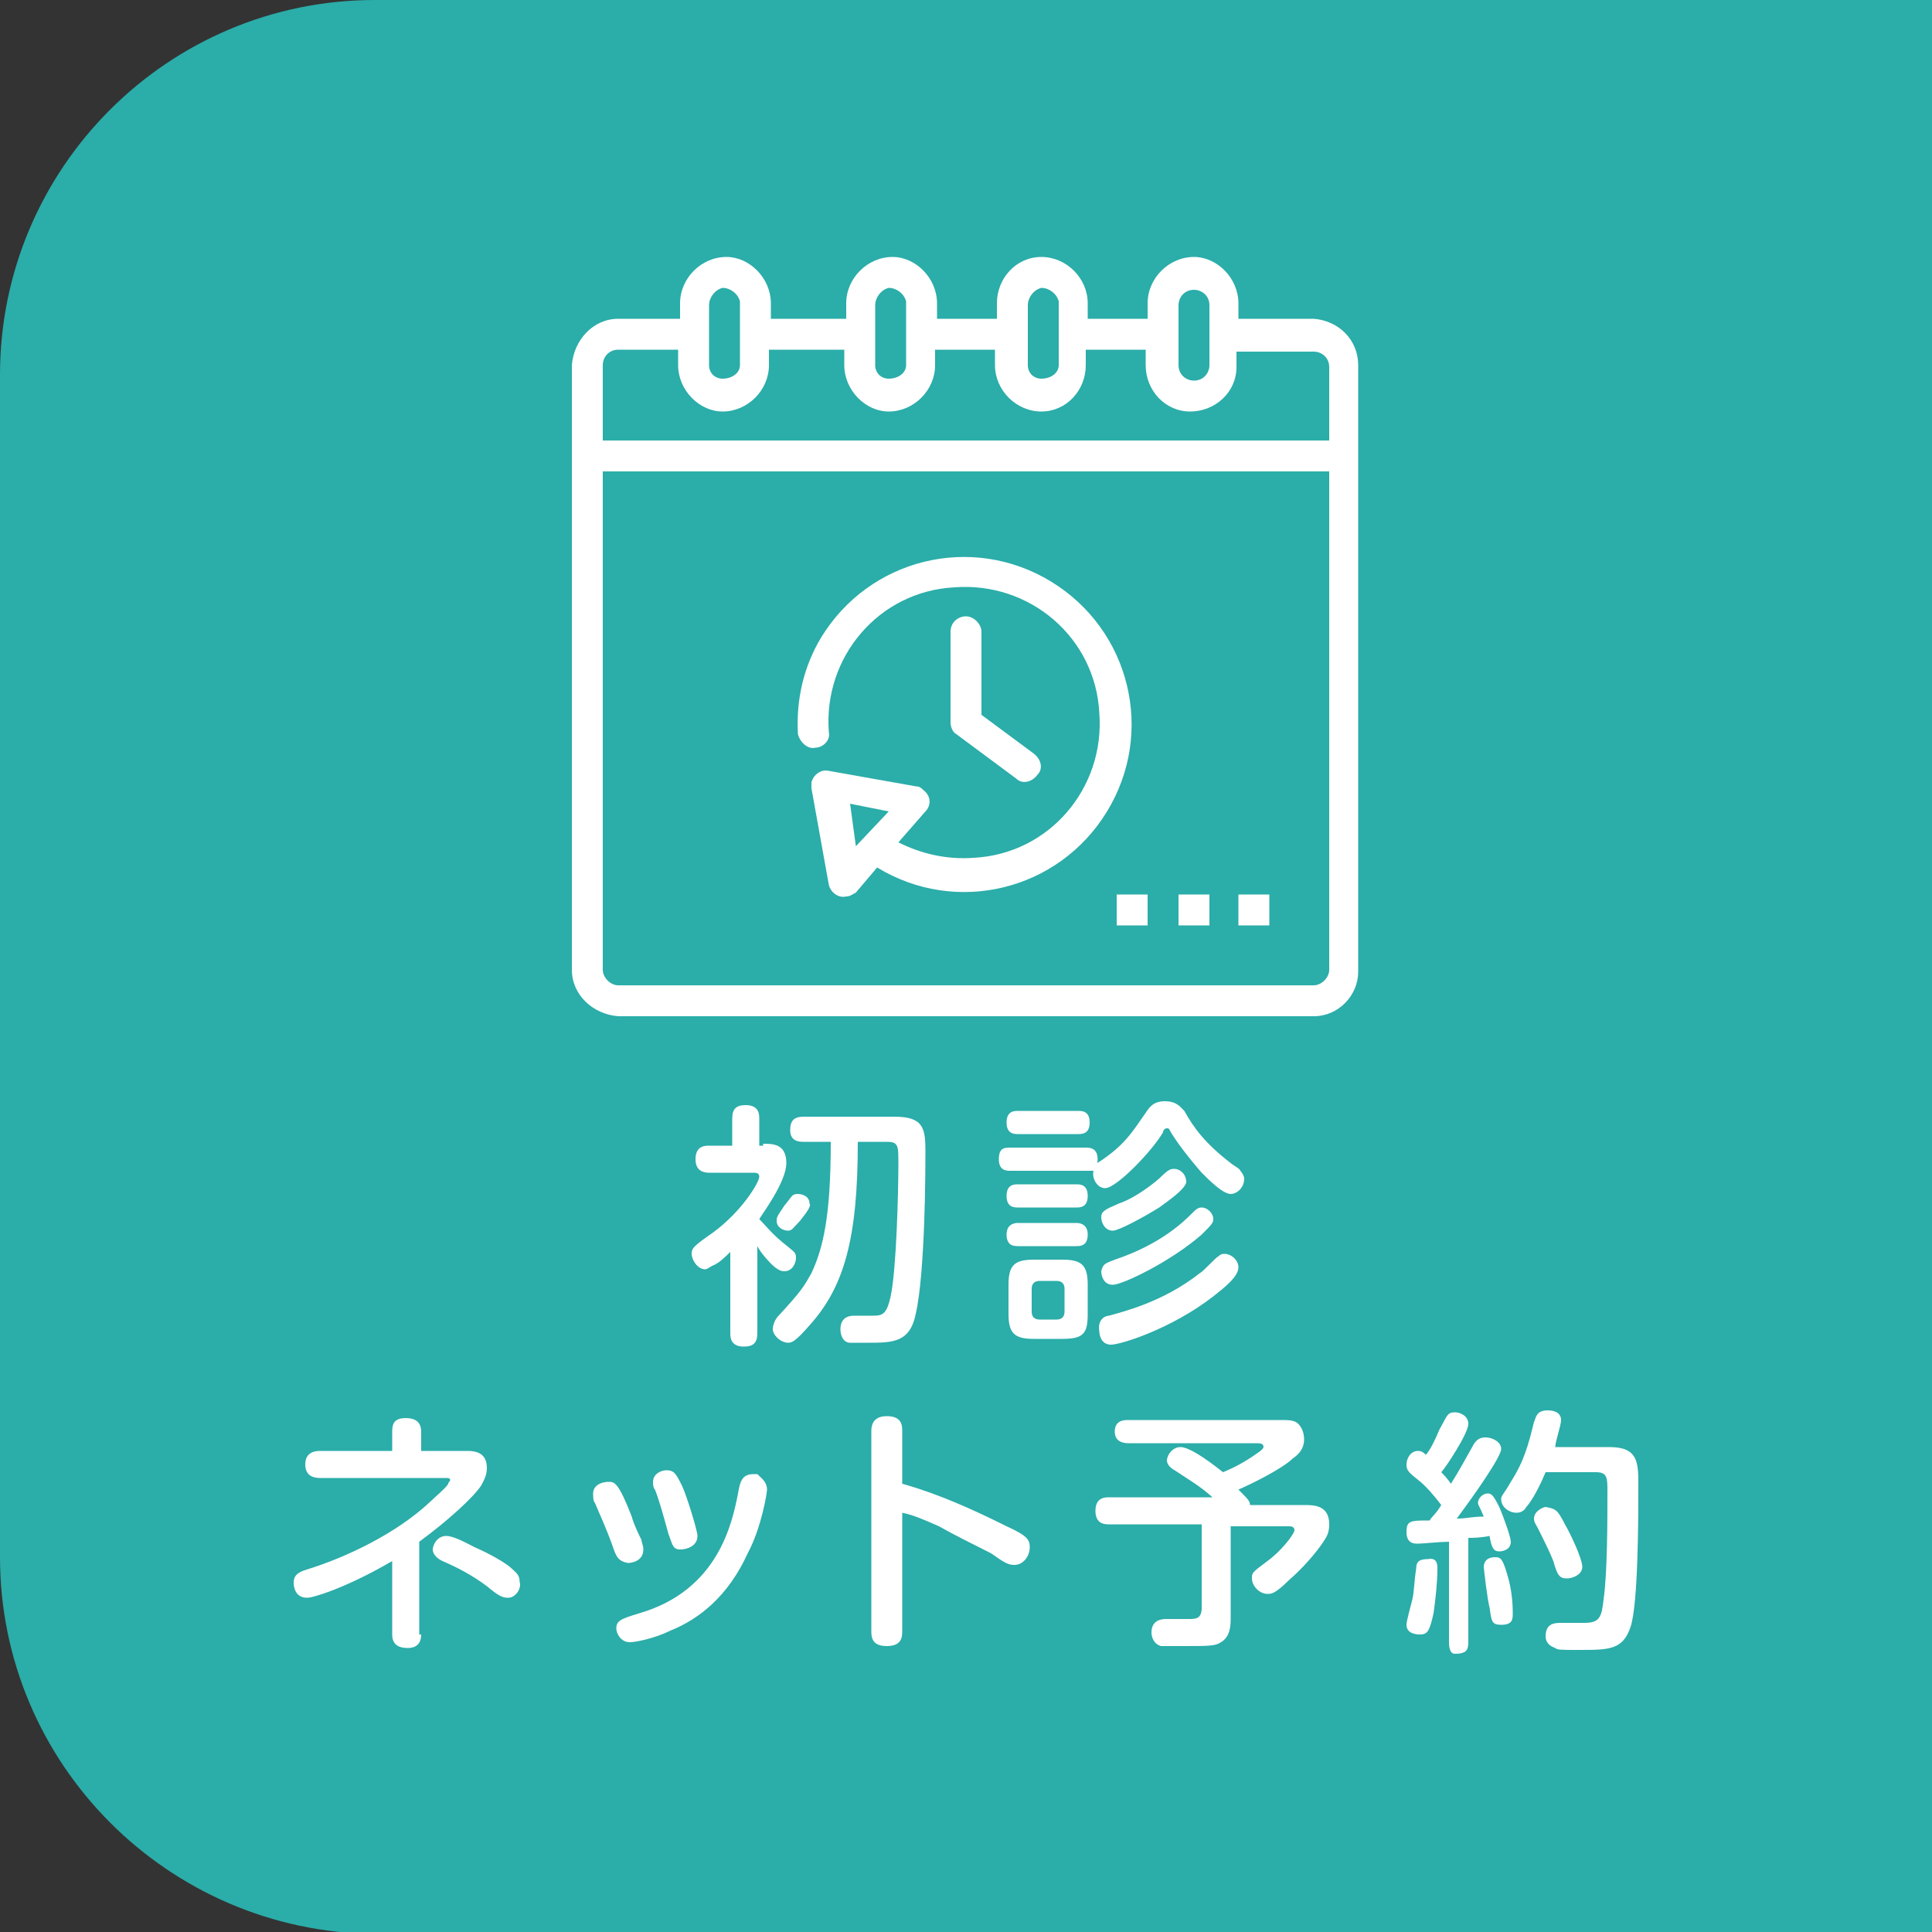
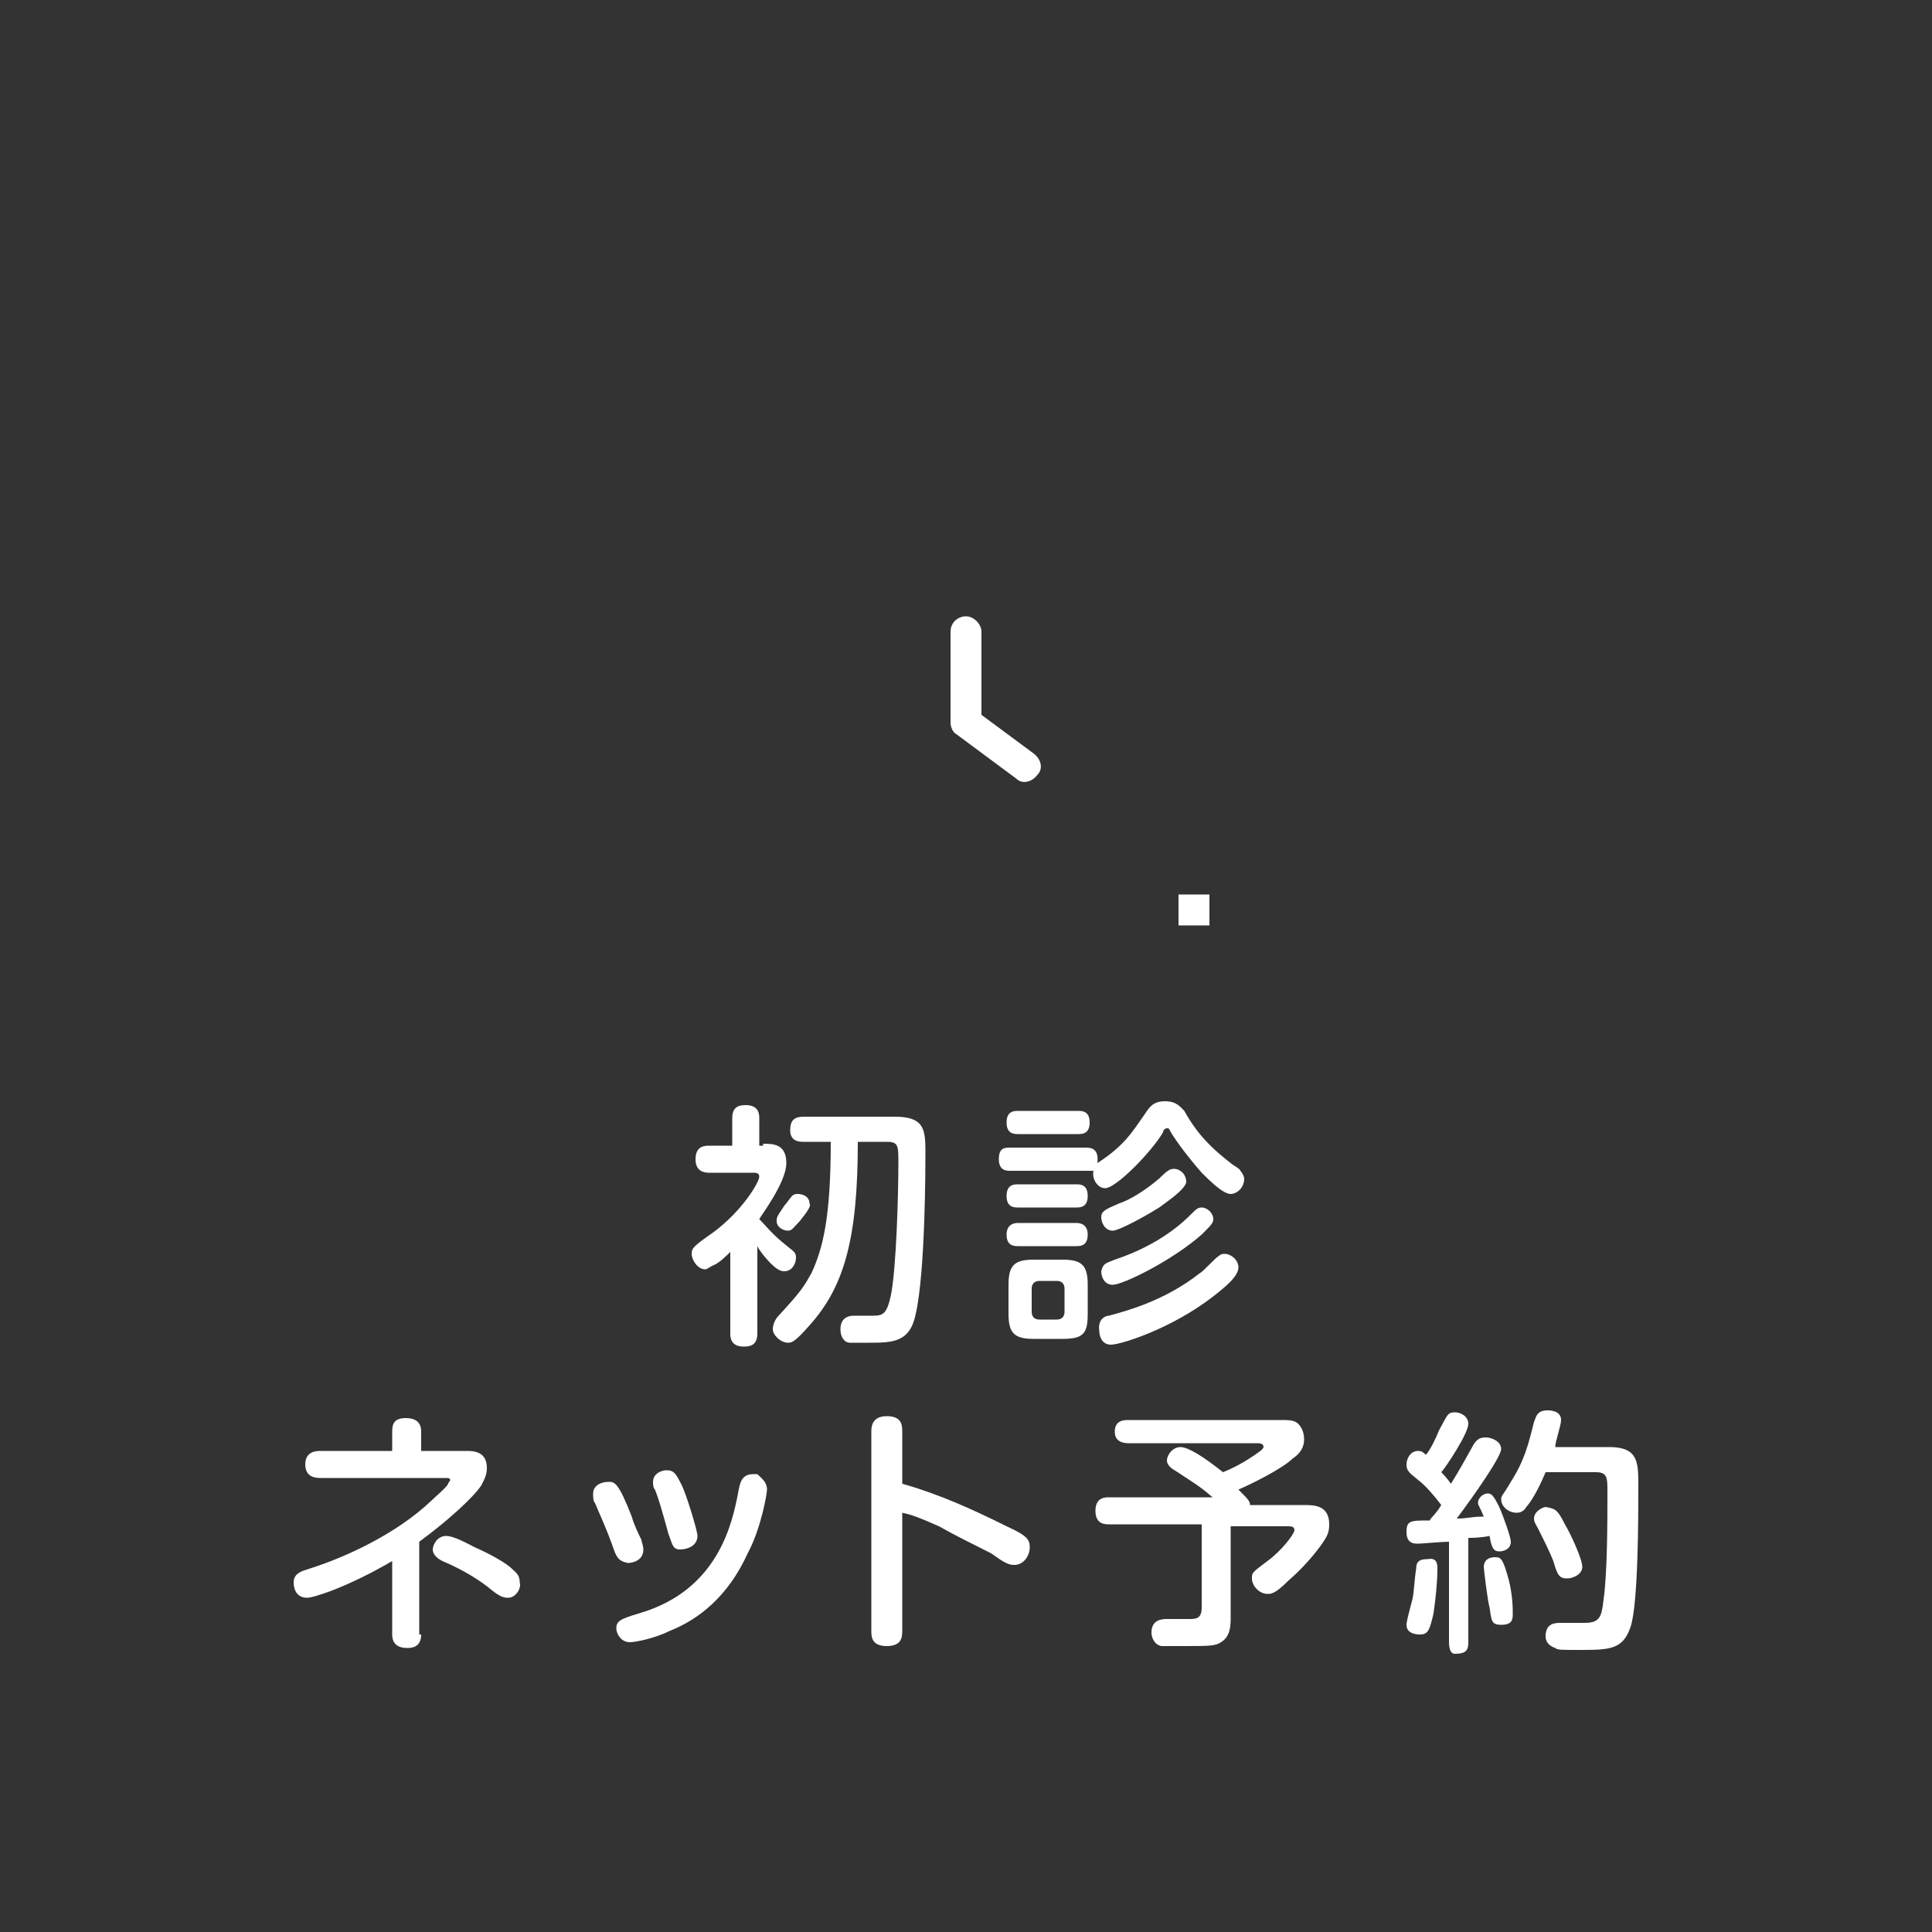
<svg xmlns="http://www.w3.org/2000/svg" version="1.1" id="レイヤー_1" x="0px" y="0px" viewBox="0 0 100 100" style="enable-background:new 0 0 100 100;" xml:space="preserve">
  <rect x="0" y="0" width="100" height="100" fill="#333333" stroke="none" />
  <style type="text/css">
	.st0{fill:#2BADA9;}
	.st1{fill:#FFFFFF;}
</style>
-   <path class="st0" d="M19.4,0h84.3C114.3,0,123,8.7,123,19.4v61.3c0,10.7-8.7,19.4-19.4,19.4H19.4C8.7,100,0,91.3,0,80.6V19.4  C0,8.7,8.7,0,19.4,0z" />
  <g>
-     <path class="st1" d="M68,16.5h-3.9v-0.8c0-1.3-1.1-2.4-2.3-2.4c-1.3,0-2.4,1.1-2.4,2.4v0.8h-3.1v-0.8c0-1.3-1.1-2.4-2.4-2.4   c-1.3,0-2.3,1.1-2.3,2.4v0.8h-3.1v-0.8c0-1.3-1.1-2.4-2.3-2.4c-1.3,0-2.4,1.1-2.4,2.4v0.8h-3.9v-0.8c0-1.3-1.1-2.4-2.3-2.4   c-1.3,0-2.4,1.1-2.4,2.4v0.8H32c-1.3,0-2.3,1.1-2.4,2.4v31.3c0,1.3,1.1,2.3,2.4,2.4h36c1.3,0,2.3-1.1,2.3-2.3V18.9   C70.3,17.6,69.3,16.6,68,16.5z M61,15.8c0-0.4,0.3-0.8,0.8-0.8c0.4,0,0.8,0.3,0.8,0.8v3.1c0,0.4-0.3,0.8-0.8,0.8   c-0.4,0-0.8-0.3-0.8-0.8V15.8z M53.2,15.8c0-0.4,0.3-0.8,0.7-0.9c0.4,0,0.8,0.3,0.9,0.7c0,0.1,0,0.1,0,0.2v3.1   c0,0.4-0.4,0.7-0.9,0.7c-0.4,0-0.7-0.3-0.7-0.7V15.8z M45.3,15.8c0-0.4,0.3-0.8,0.7-0.9c0.4,0,0.8,0.3,0.9,0.7c0,0.1,0,0.1,0,0.2   v3.1c0,0.4-0.4,0.7-0.9,0.7c-0.4,0-0.7-0.3-0.7-0.7V15.8z M36.7,15.8c0-0.4,0.3-0.8,0.7-0.9c0.4,0,0.8,0.3,0.9,0.7   c0,0.1,0,0.1,0,0.2v3.1c0,0.4-0.4,0.7-0.9,0.7c-0.4,0-0.7-0.3-0.7-0.7V15.8z M68.8,50.2c0,0.4-0.4,0.8-0.8,0.8H32   c-0.4,0-0.8-0.4-0.8-0.8V24.4h37.6V50.2z M68.8,22.8H31.2v-3.9c0-0.4,0.3-0.8,0.8-0.8h0h3.1v0.8c0,1.3,1.1,2.4,2.3,2.4   c1.3,0,2.4-1.1,2.4-2.4v-0.8h3.9v0.8c0,1.3,1.1,2.4,2.3,2.4c1.3,0,2.4-1.1,2.4-2.4v-0.8h3.1v0.8c0,1.3,1.1,2.4,2.4,2.4   c1.3,0,2.3-1.1,2.3-2.4v-0.8h3.1v0.8c0,1.3,1,2.4,2.3,2.4c1.3,0,2.4-1,2.4-2.3c0,0,0,0,0,0v-0.8H68c0.4,0,0.8,0.3,0.8,0.8   L68.8,22.8z" />
-     <path class="st1" d="M42.2,38.7c0.4,0,0.8-0.4,0.7-0.8c0,0,0,0,0,0l0,0c-0.3-3.9,2.6-7.3,6.5-7.5c3.9-0.3,7.3,2.6,7.5,6.5   c0.3,3.9-2.6,7.3-6.5,7.5c-1.4,0.1-2.7-0.2-3.9-0.8l1.4-1.6c0.3-0.3,0.3-0.8-0.1-1.1c-0.1-0.1-0.2-0.2-0.4-0.2l-4.5-0.8   c-0.4-0.1-0.8,0.2-0.9,0.6c0,0,0,0,0,0c0,0.1,0,0.2,0,0.3l0.9,5c0.1,0.4,0.5,0.7,0.9,0.6c0,0,0,0,0,0c0.2,0,0.3-0.1,0.5-0.2   l1.1-1.3c4.1,2.5,9.4,1.2,11.9-2.9s1.2-9.4-2.9-11.9s-9.4-1.2-11.9,2.9c-0.9,1.5-1.3,3.2-1.2,5C41.4,38.4,41.8,38.8,42.2,38.7   C42.2,38.7,42.2,38.7,42.2,38.7L42.2,38.7z M44.3,43.8L44,41.6l2,0.4L44.3,43.8z" />
    <path class="st1" d="M50,31.9c-0.4,0-0.8,0.3-0.8,0.8v4.7c0,0.2,0.1,0.5,0.3,0.6l3.1,2.3c0.3,0.3,0.8,0.2,1.1-0.2c0,0,0,0,0,0   c0.3-0.3,0.2-0.8-0.2-1.1L50.8,37v-4.3C50.8,32.3,50.4,31.9,50,31.9C50,31.9,50,31.9,50,31.9z" />
-     <path class="st1" d="M57.8,46.3h1.6v1.6h-1.6V46.3z" />
    <path class="st1" d="M61,46.3h1.6v1.6H61V46.3z" />
-     <path class="st1" d="M64.1,46.3h1.6v1.6h-1.6V46.3z" />
  </g>
  <g>
    <path class="st1" d="M39.5,59.2c0.5,0,1.2,0,1.2,1c0,1-1.3,2.7-1.4,2.9c0.3,0.3,0.6,0.7,1.2,1.2c0.6,0.5,0.7,0.5,0.7,0.8   c0,0.3-0.2,0.7-0.6,0.7c-0.1,0-0.3,0-0.7-0.4c0,0-0.5-0.5-0.7-0.9v4.5c0,0.5-0.2,0.7-0.7,0.7c-0.7,0-0.7-0.5-0.7-0.7v-4.2   c-0.2,0.2-0.6,0.6-0.9,0.7c-0.2,0.1-0.3,0.2-0.4,0.2c-0.4,0-0.7-0.5-0.7-0.8c0-0.3,0.1-0.4,1.1-1.1c1.5-1.1,2.4-2.6,2.4-2.9   c0-0.2-0.2-0.2-0.3-0.2h-2.3c-0.3,0-0.7-0.1-0.7-0.7c0-0.7,0.5-0.7,0.7-0.7h1.2v-1.4c0-0.5,0.2-0.7,0.7-0.7c0.7,0,0.7,0.5,0.7,0.7   v1.4H39.5z M41.6,59.1c-0.2,0-0.7,0-0.7-0.6c0-0.5,0.2-0.7,0.7-0.7h4.7c1.5,0,1.6,0.6,1.6,1.8c0,0.7,0,6.2-0.5,8.4   c-0.3,1.5-1.2,1.5-2.5,1.5c-0.2,0-0.8,0-0.9,0c-0.3,0-0.5-0.3-0.5-0.7c0-0.4,0.2-0.7,0.7-0.7c0.2,0,0.9,0,1,0c0.5,0,0.7-0.1,0.9-1   c0.3-1.4,0.4-5.4,0.4-6.9c0-0.9,0-1.1-0.6-1.1h-1.5c0,5-0.7,7.5-2.5,9.5c-0.7,0.8-0.9,0.9-1.1,0.9c-0.4,0-0.8-0.4-0.8-0.7   c0-0.2,0.1-0.5,0.3-0.7c1.2-1.3,1.3-1.5,1.7-2.2c0.6-1.3,1-2.9,1-6.8H41.6z M41.4,63.2c-0.3,0.3-0.4,0.5-0.6,0.5   c-0.3,0-0.6-0.2-0.6-0.5c0-0.2,0-0.2,0.4-0.8c0.1-0.1,0.3-0.4,0.4-0.5c0.1-0.1,0.2-0.1,0.3-0.1c0.2,0,0.6,0.1,0.6,0.5   C42,62.4,41.8,62.7,41.4,63.2z" />
    <path class="st1" d="M52.3,60.6c-0.2,0-0.6,0-0.6-0.6c0-0.6,0.3-0.6,0.6-0.6h3.9c0.2,0,0.7,0,0.6,0.8c1.4-0.9,1.8-1.6,2.5-2.6   c0.2-0.3,0.4-0.6,1-0.6c0.6,0,0.8,0.3,1,0.5c0.5,0.9,1.1,1.7,2.4,2.7c0.1,0.1,0.5,0.3,0.5,0.4c0.1,0.1,0.2,0.3,0.2,0.4   c0,0.5-0.4,0.8-0.7,0.8c-0.4,0-1.1-0.7-1.5-1.1c-0.7-0.8-1.3-1.6-1.6-2.1c-0.1-0.2-0.1-0.2-0.2-0.2c-0.1,0-0.2,0.1-0.2,0.2   c-0.5,0.9-2.4,2.9-3,2.9c-0.4,0-0.7-0.5-0.6-0.9c-0.1,0-0.1,0-0.2,0H52.3z M52.7,58.7c-0.2,0-0.6,0-0.6-0.6c0-0.6,0.4-0.6,0.6-0.6   h3.1c0.2,0,0.6,0,0.6,0.6s-0.4,0.6-0.6,0.6H52.7z M52.7,62.5c-0.2,0-0.6,0-0.6-0.6c0-0.6,0.4-0.6,0.6-0.6h3c0.2,0,0.6,0,0.6,0.6   c0,0.6-0.4,0.6-0.6,0.6H52.7z M52.7,64.5c-0.2,0-0.6,0-0.6-0.6c0-0.6,0.5-0.6,0.6-0.6h3c0.1,0,0.6,0,0.6,0.6c0,0.6-0.4,0.6-0.6,0.6   H52.7z M56.3,68c0,1-0.2,1.3-1.3,1.3h-1.5c-1,0-1.3-0.3-1.3-1.3v-1.5c0-1,0.3-1.3,1.3-1.3H55c1,0,1.3,0.3,1.3,1.3V68z M55.1,66.7   c0-0.2-0.1-0.4-0.4-0.4h-0.9c-0.2,0-0.4,0.1-0.4,0.4v1.2c0,0.2,0.1,0.4,0.4,0.4h0.9c0.3,0,0.4-0.2,0.4-0.4V66.7z M57.4,68.1   c0.7-0.2,2.8-0.7,4.7-2.2c0.2-0.1,0.8-0.8,1-0.9c0.1-0.1,0.2-0.1,0.3-0.1c0.3,0,0.7,0.3,0.7,0.7c0,0.5-0.8,1.1-1.3,1.5   c-2.2,1.7-4.8,2.5-5.3,2.5c-0.5,0-0.6-0.5-0.6-0.7C56.8,68.3,57.2,68.1,57.4,68.1z M60,62.5c-0.8,0.5-2.1,1.2-2.4,1.2   c-0.4,0-0.6-0.4-0.6-0.7c0-0.3,0.2-0.4,0.9-0.7c0.6-0.2,1.4-0.7,2.1-1.3c0.5-0.5,0.6-0.5,0.8-0.5c0.2,0,0.6,0.2,0.6,0.7   C61.3,61.6,60.4,62.2,60,62.5z M57.7,65.2c2.4-0.8,3.6-2,4-2.4c0.2-0.2,0.3-0.3,0.5-0.3c0.3,0,0.6,0.3,0.6,0.6   c0,0.2-0.1,0.3-0.6,0.8c-1.6,1.4-4.1,2.6-4.6,2.6c-0.5,0-0.6-0.5-0.6-0.7C57.1,65.4,57.2,65.4,57.7,65.2z" />
    <path class="st1" d="M21.8,84.6c0,0.3-0.1,0.7-0.7,0.7c-0.5,0-0.8-0.2-0.8-0.7v-3.8c-2.4,1.4-4.1,1.9-4.4,1.9   c-0.7,0-0.7-0.7-0.7-0.8c0-0.5,0.5-0.6,0.8-0.7c1.9-0.6,4.5-1.8,6.3-3.5c0.2-0.2,0.8-0.7,0.9-0.9c0-0.1,0.1-0.1,0.1-0.2   c0-0.1-0.1-0.1-0.3-0.1h-6.4c-0.2,0-0.8,0-0.8-0.7c0-0.7,0.6-0.7,0.8-0.7h3.7v-1c0-0.4,0.1-0.7,0.7-0.7c0.6,0,0.8,0.3,0.8,0.7v1   h2.4c0.7,0,1,0.3,1,0.9c0,0.4-0.2,0.7-0.3,0.9c-0.4,0.6-1.7,1.8-3.2,2.9V84.6z M26.3,82.7c-0.3,0-0.5-0.1-1.1-0.6   c-0.8-0.6-1.6-1-2.3-1.3c-0.2-0.1-0.5-0.3-0.5-0.6c0-0.2,0.2-0.7,0.7-0.7c0.4,0,1.1,0.4,1.5,0.6c0.7,0.3,1.6,0.8,1.9,1.1   c0.2,0.2,0.4,0.3,0.4,0.7C27,82.2,26.7,82.7,26.3,82.7z" />
    <path class="st1" d="M31.7,80c-0.4-1.1-0.7-1.7-0.9-2.2c-0.1-0.1-0.1-0.3-0.1-0.5c0-0.4,0.4-0.6,0.8-0.6c0.3,0,0.5,0,1.2,1.8   c0.1,0.4,0.4,1,0.5,1.2c0,0.1,0.1,0.3,0.1,0.5c0,0.6-0.6,0.7-0.8,0.7C32,80.8,31.9,80.6,31.7,80z M39.7,77.1c0,0.2-0.3,2-1,3.3   c-1,2.2-2.5,3.4-4,4c-0.8,0.4-1.8,0.6-2.1,0.6c-0.5,0-0.7-0.5-0.7-0.7c0-0.4,0.2-0.5,1.2-0.8c4.1-1.2,4.8-4.7,5.1-6.2   c0.1-0.6,0.2-1,0.8-1c0,0,0.1,0,0.2,0C39.4,76.5,39.7,76.7,39.7,77.1z M34.6,79.4c-0.3-1.1-0.5-1.8-0.7-2.3   c-0.1-0.1-0.1-0.3-0.1-0.4c0-0.4,0.4-0.6,0.7-0.6c0.4,0,0.5,0.2,0.8,0.8c0.2,0.4,0.8,2.3,0.8,2.6c0,0.5-0.5,0.7-0.9,0.7   C34.8,80.2,34.8,79.9,34.6,79.4z" />
    <path class="st1" d="M46.7,84.4c0,0.3,0,0.8-0.8,0.8c-0.8,0-0.8-0.5-0.8-0.8V74.1c0-0.2,0-0.8,0.8-0.8c0.8,0,0.8,0.5,0.8,0.8v2.7   c1.8,0.5,3.6,1.3,5.4,2.2c1.1,0.5,1.2,0.7,1.2,1.1c0,0.4-0.3,0.9-0.8,0.9c-0.3,0-0.5-0.1-1.2-0.6c-0.8-0.4-2-1-2.7-1.4   c-0.9-0.4-1.4-0.6-1.9-0.7V84.4z" />
    <path class="st1" d="M63.1,77.8c-1-0.9-1.1-0.9-2.3-1.7c-0.2-0.1-0.4-0.3-0.4-0.5c0-0.3,0.3-0.7,0.7-0.7c0.4,0,1.2,0.5,2.2,1.3   c0.5-0.2,1.1-0.5,1.8-1c0.3-0.2,0.3-0.3,0.3-0.3c0-0.2-0.2-0.2-0.4-0.2h-6.6c-0.3,0-0.7-0.1-0.7-0.6c0-0.6,0.5-0.6,0.7-0.6h7.9   c0.4,0,0.7,0,0.9,0.2c0.2,0.2,0.3,0.5,0.3,0.8c0,0.5-0.3,0.8-0.6,1c-0.5,0.5-2.1,1.3-2.8,1.6c0.5,0.5,0.6,0.6,0.6,0.8h2.8   c0.5,0,1.3,0,1.3,1c0,0.4-0.1,0.6-0.3,0.9c-0.4,0.6-1.1,1.4-1.8,2c-0.7,0.7-0.9,0.7-1.1,0.7c-0.4,0-0.8-0.4-0.8-0.8   c0-0.3,0-0.3,0.8-0.9c0.7-0.5,1.4-1.4,1.4-1.6c0-0.2-0.2-0.2-0.3-0.2h-3v4.7c0,0.4,0,1-0.5,1.3c-0.3,0.2-0.6,0.2-2,0.2   c-0.2,0-0.9,0-1.1,0c-0.4-0.1-0.5-0.5-0.5-0.7c0-0.7,0.6-0.7,0.8-0.7c0.1,0,1,0,1.1,0c0.4,0,0.7,0,0.7-0.6v-4.3h-4.8   c-0.2,0-0.7,0-0.7-0.7c0-0.7,0.5-0.7,0.7-0.7H63.1z" />
    <path class="st1" d="M75,79.8c-0.4,0-1.4,0.1-1.6,0.1c-0.2,0-0.6,0-0.6-0.6c0-0.6,0.2-0.6,1.2-0.6c0.1-0.2,0.3-0.3,0.6-0.8   c-0.3-0.4-0.8-1-1.2-1.3c-0.5-0.4-0.6-0.5-0.6-0.8c0-0.3,0.2-0.7,0.6-0.7c0.2,0,0.3,0.1,0.4,0.2c0.2-0.2,0.5-0.8,0.7-1.3   c0.4-0.7,0.4-0.9,0.8-0.9c0.3,0,0.7,0.2,0.7,0.6c0,0.5-1.2,2.3-1.4,2.5c0.3,0.3,0.5,0.6,0.5,0.6c0.5-0.8,0.7-1.2,1.1-1.9   c0.2-0.4,0.4-0.5,0.7-0.5c0.3,0,0.8,0.2,0.8,0.6c0,0.4-1.4,2.4-2.3,3.6c0.6,0,0.7-0.1,1.4-0.1c-0.2-0.5-0.3-0.6-0.3-0.7   c0-0.3,0.3-0.5,0.5-0.5c0.2,0,0.3,0.1,0.6,0.7c0.3,0.7,0.6,1.6,0.6,1.8c0,0.4-0.4,0.5-0.6,0.5c-0.3,0-0.4-0.2-0.5-0.8   c-0.5,0.1-0.9,0.1-1.1,0.1V85c0,0.4-0.1,0.6-0.7,0.6C75,85.6,75,85.1,75,85V79.8z M74.4,81.2c0,0.7-0.1,1.6-0.2,2.3   c-0.2,0.9-0.3,1.1-0.7,1.1c-0.1,0-0.7,0-0.7-0.5c0-0.2,0.2-0.9,0.3-1.3c0.1-0.4,0.1-1,0.2-1.6c0-0.4,0.2-0.5,0.6-0.5   C74.4,80.6,74.4,81,74.4,81.2z M78.1,81.8c0.2,0.8,0.2,1.5,0.2,1.7c0,0.3,0,0.6-0.6,0.6c-0.5,0-0.5-0.2-0.6-0.9   c-0.1-0.3-0.3-2-0.3-2.1c0-0.2,0.1-0.5,0.6-0.5C77.7,80.6,77.8,80.7,78.1,81.8z M83.3,74.9c1.5,0,1.5,0.8,1.5,2   c0,1.5,0,6.1-0.4,7.3c-0.4,1.2-1.1,1.2-2.7,1.2c-0.9,0-1.1,0-1.2-0.1C80.2,85.2,80,85,80,84.7c0-0.7,0.5-0.7,0.8-0.7   c0.2,0,1,0,1.2,0c0.8,0,0.9-0.3,1-1.2c0.2-1.4,0.2-4.1,0.2-5.6c0-0.7,0-1-0.6-1h-2.6c-0.5,1.2-0.9,1.7-1,1.8   c-0.1,0.2-0.3,0.3-0.5,0.3c-0.4,0-0.8-0.3-0.8-0.7c0-0.2,0.1-0.2,0.5-0.9c0.7-1.1,0.9-1.9,1.2-3.1c0.1-0.2,0.1-0.6,0.7-0.6   c0.1,0,0.7,0,0.7,0.5c0,0.3-0.3,1.1-0.3,1.4H83.3z M81,78.9c0.3,0.5,0.9,1.8,0.9,2.2c0,0.4-0.5,0.6-0.8,0.6c-0.4,0-0.5-0.2-0.7-0.9   c-0.2-0.5-0.4-0.9-0.8-1.7c-0.1-0.2-0.2-0.3-0.2-0.5c0-0.4,0.5-0.6,0.6-0.6C80.5,78.1,80.6,78.1,81,78.9z" />
  </g>
</svg>